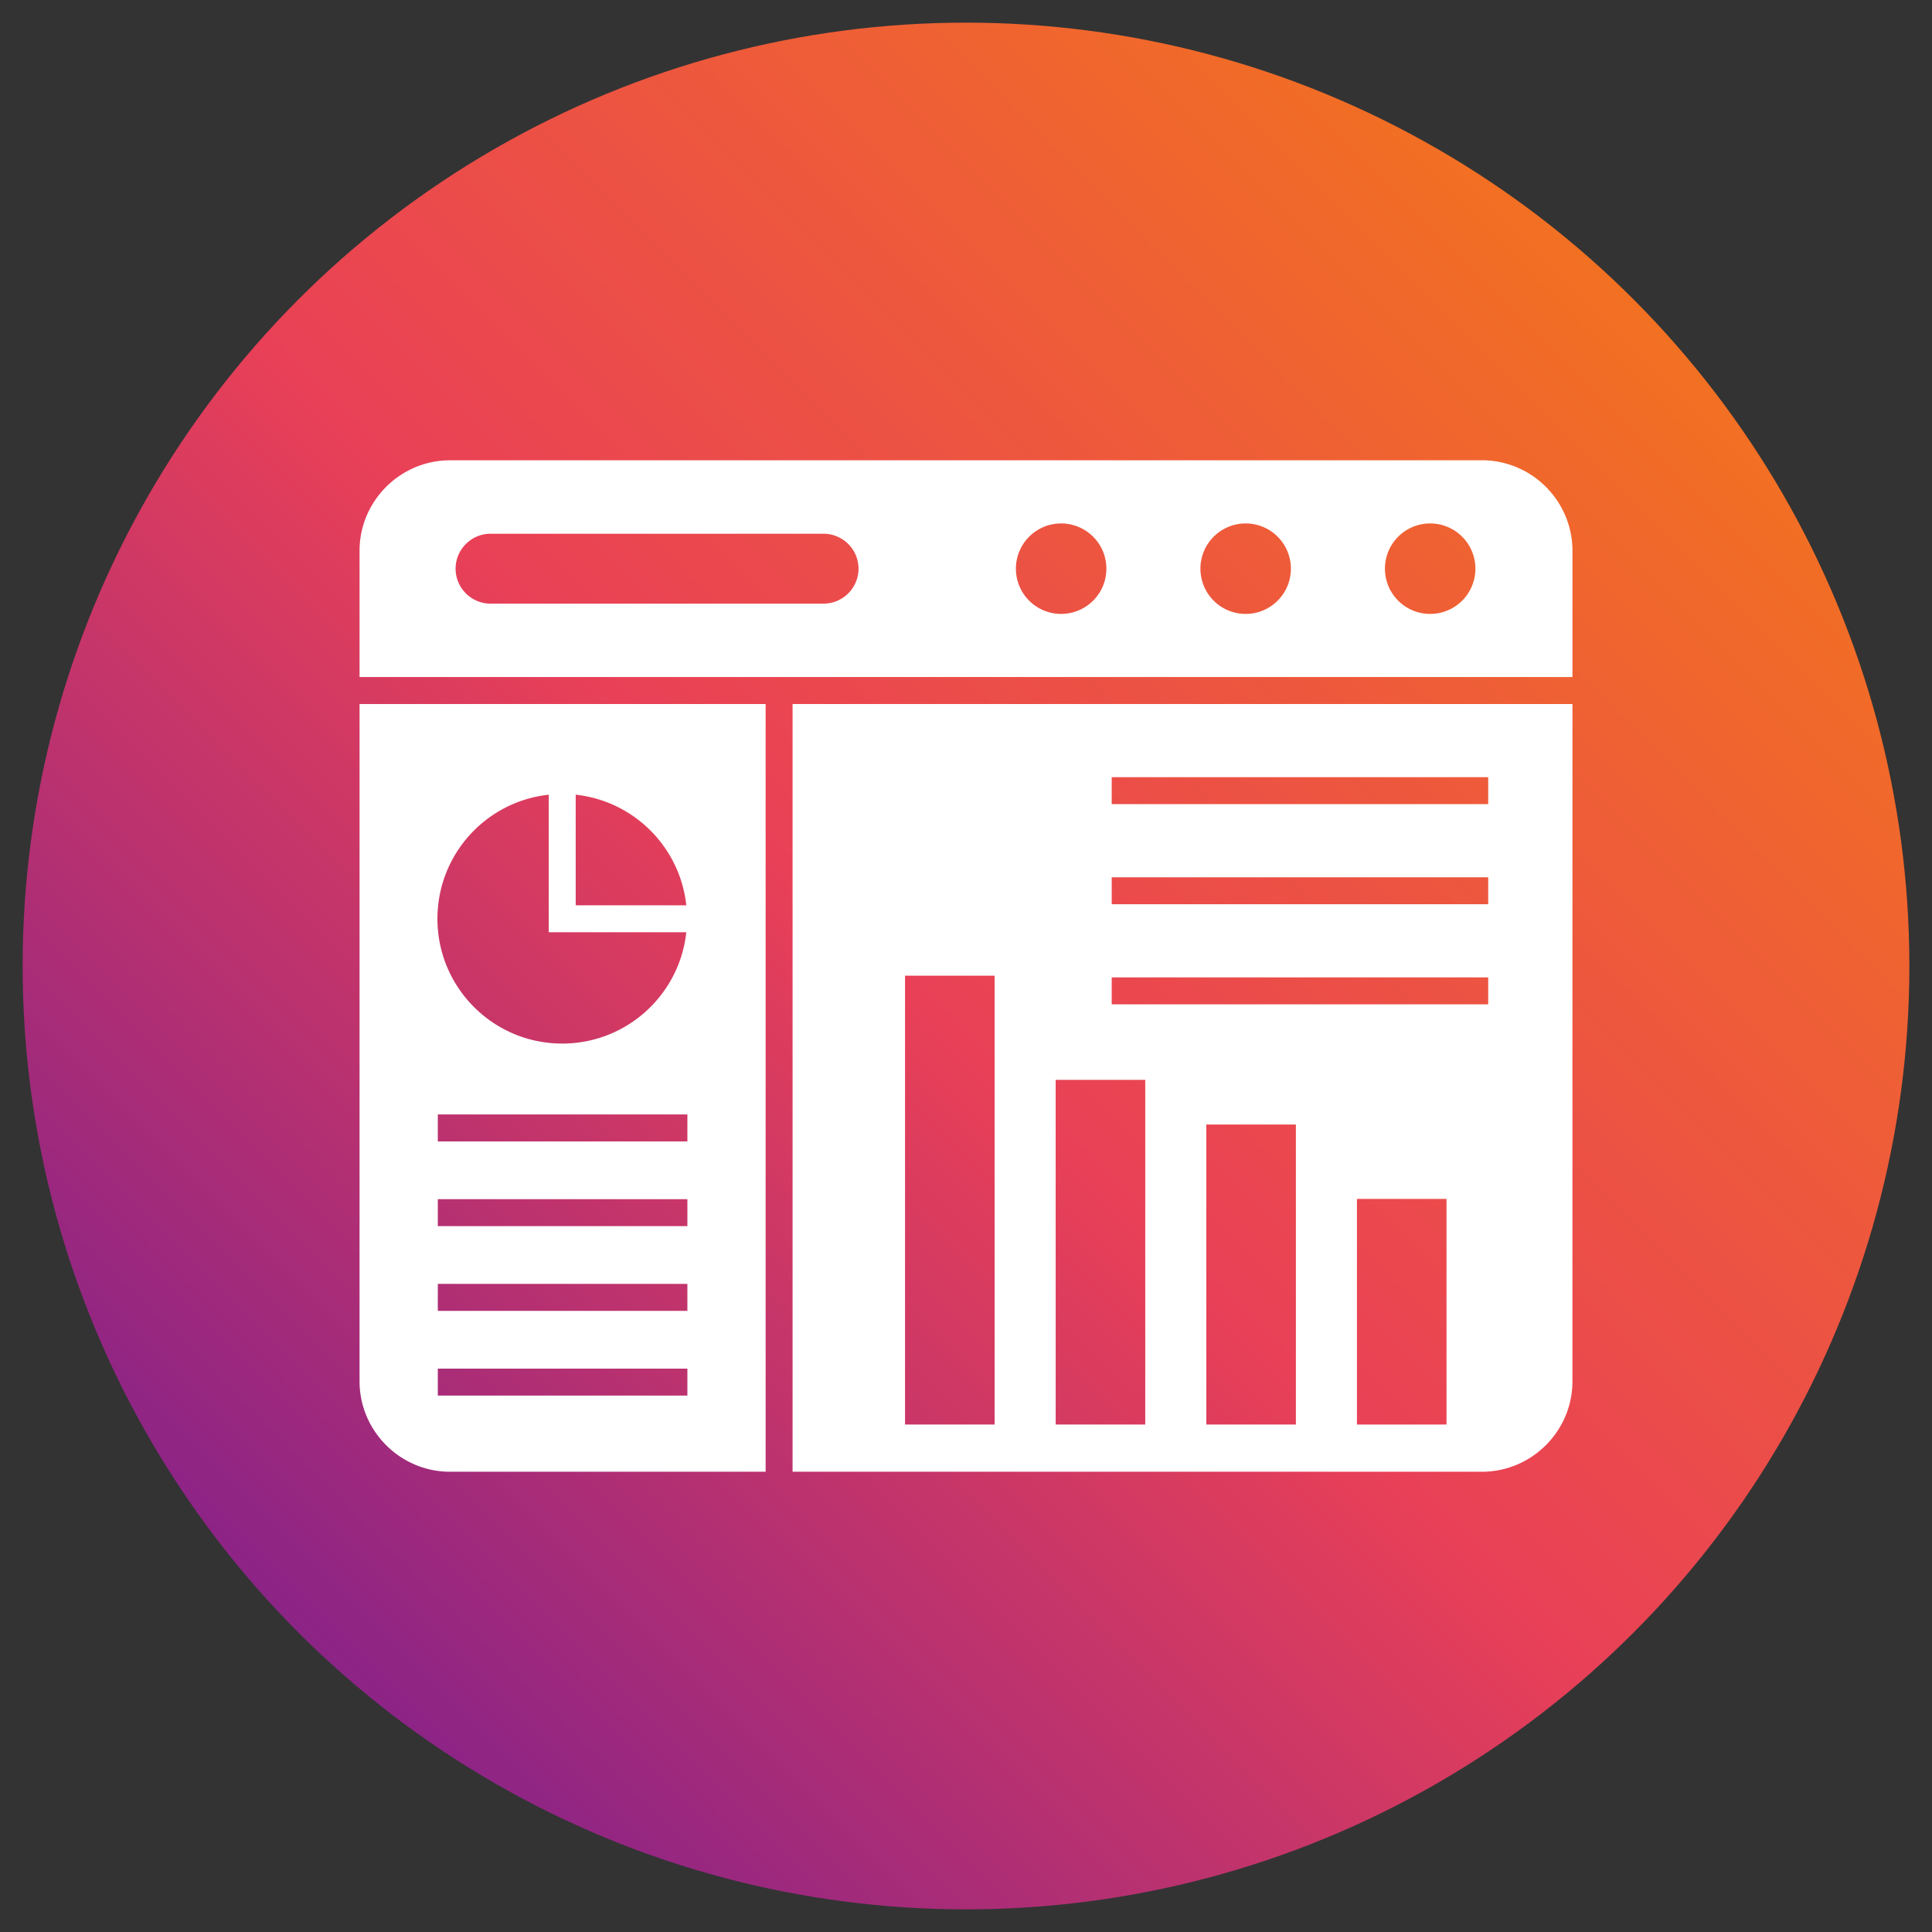
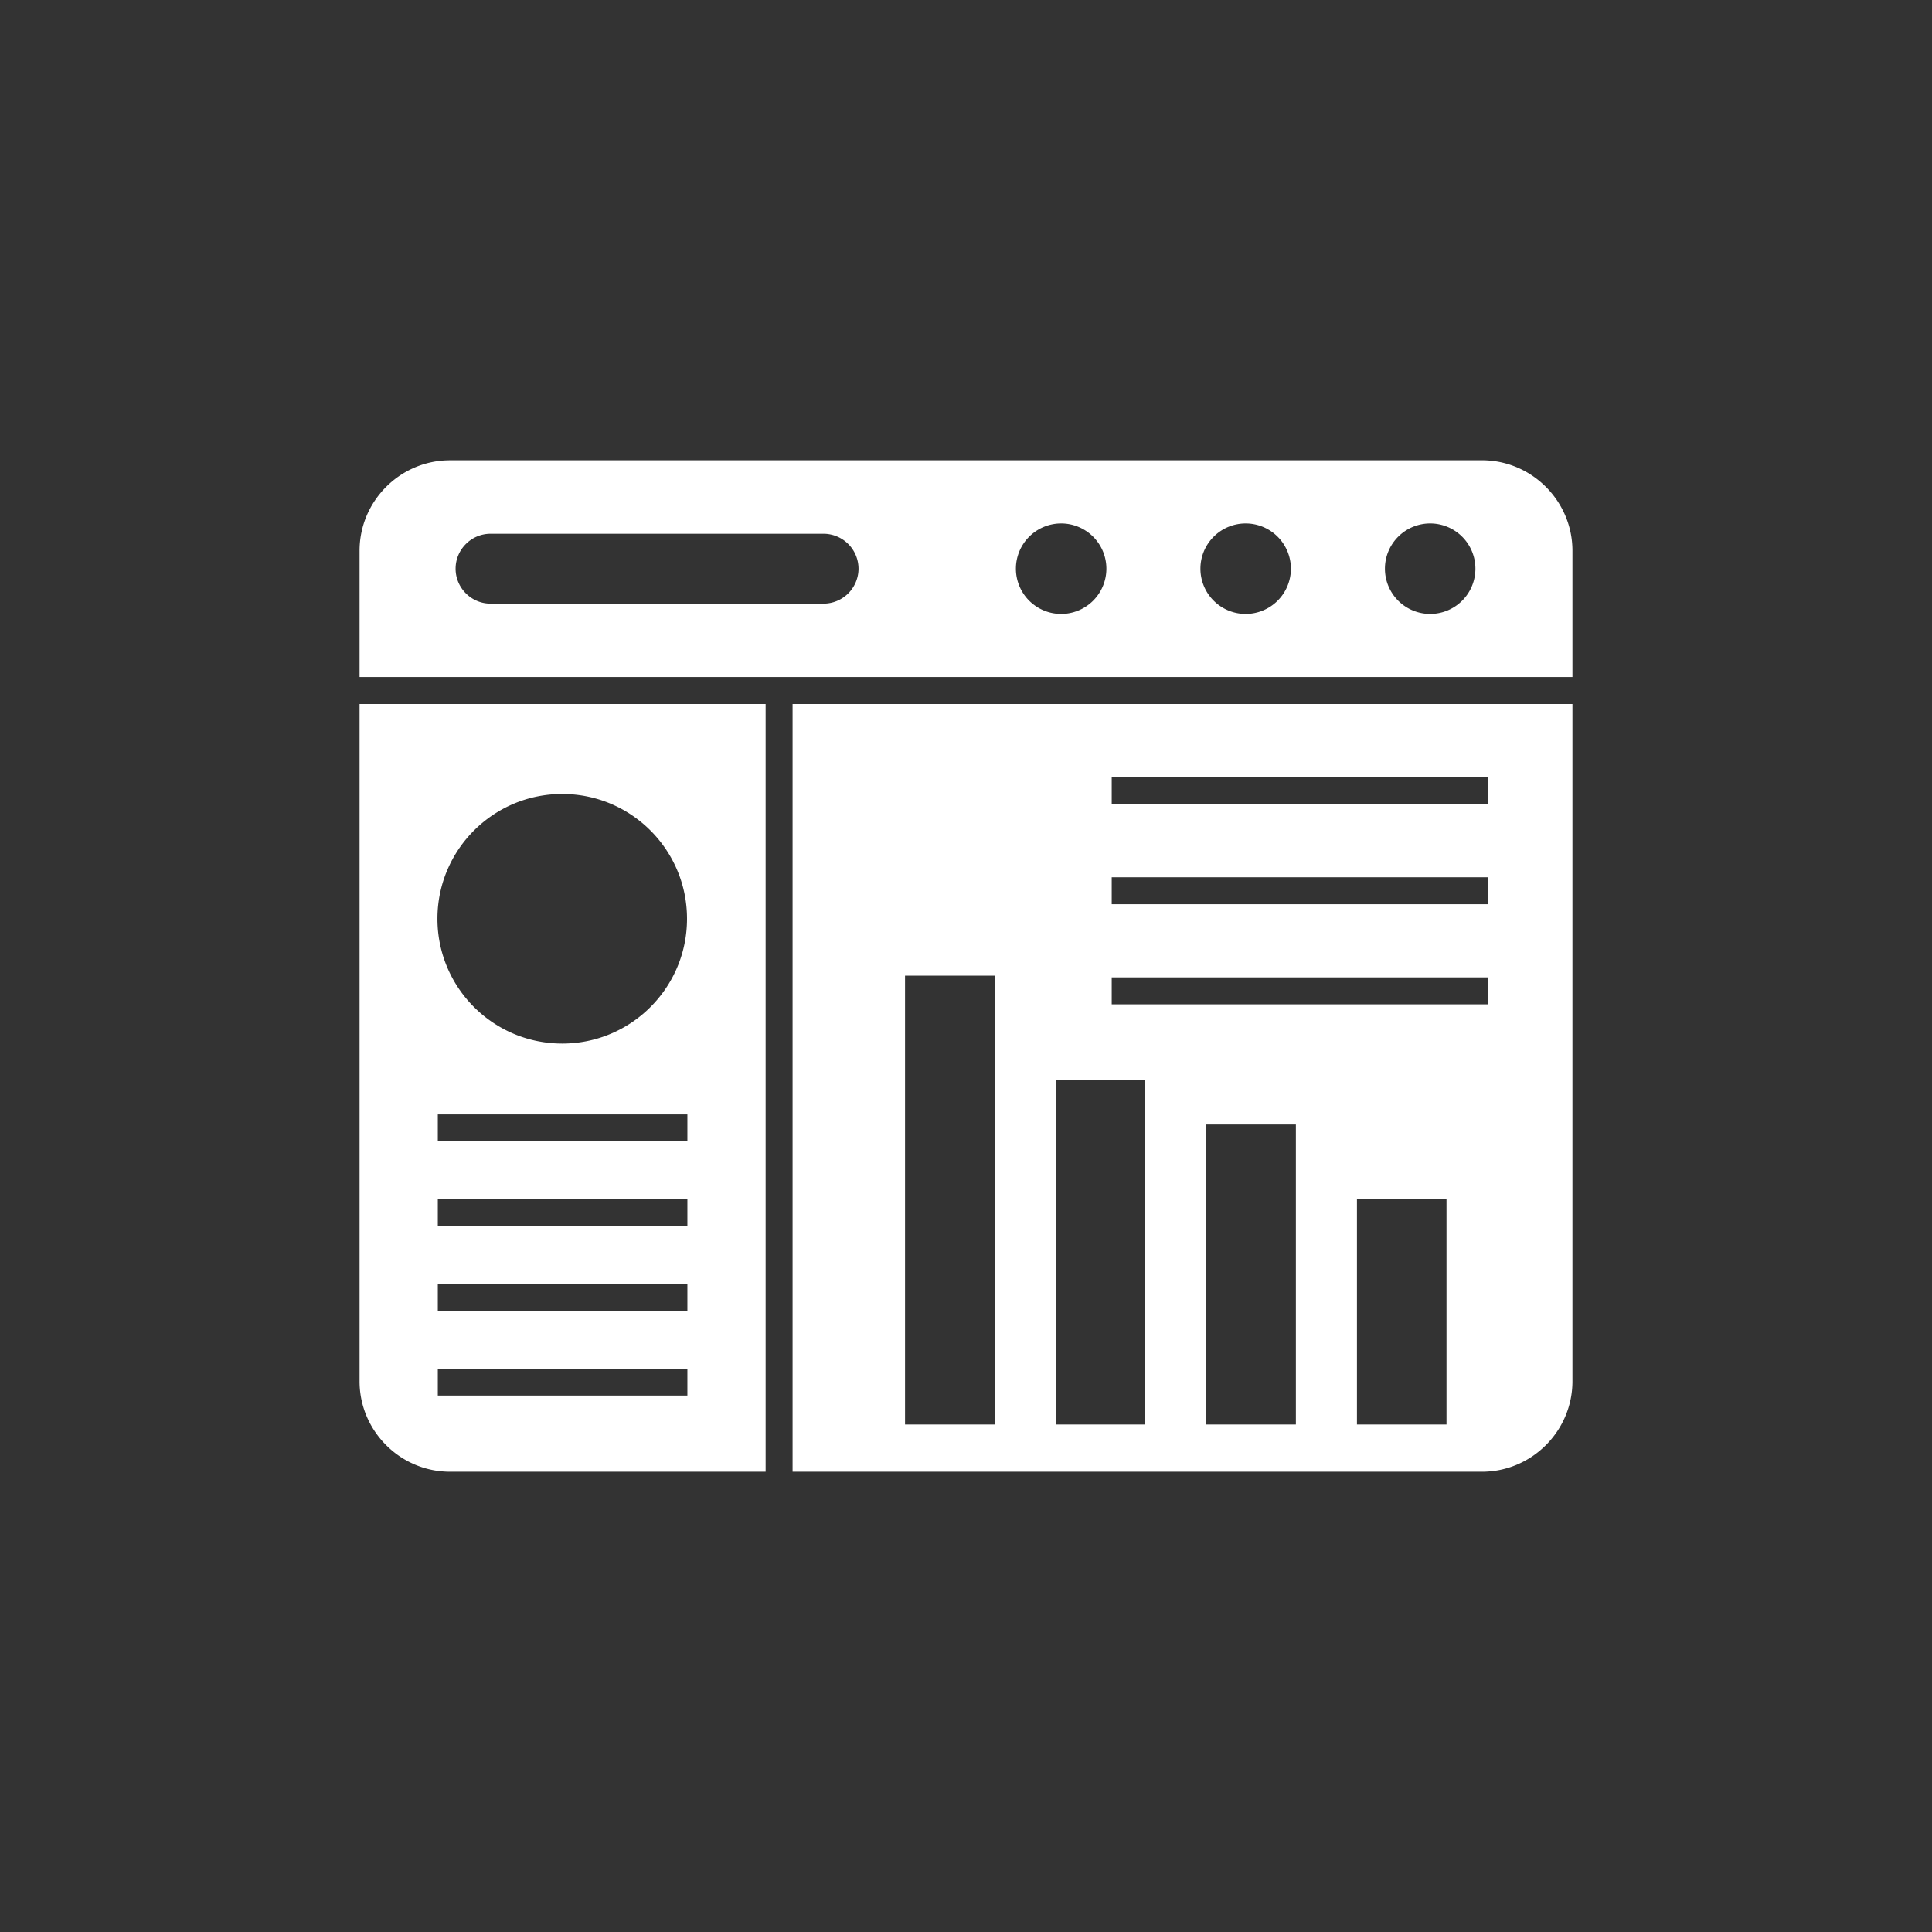
<svg xmlns="http://www.w3.org/2000/svg" width="655.359" height="655.359" fill-rule="evenodd" clip-rule="evenodd" image-rendering="optimizeQuality" shape-rendering="geometricPrecision" text-rendering="geometricPrecision" viewBox="0 0 173.397 173.397">
  <rect x="0" y="0" width="173.397" height="173.397" fill="#333333" stroke="none" />
  <linearGradient id="a" x1="25.739" x2="147.659" y1="147.659" y2="25.739" gradientUnits="userSpaceOnUse">
    <stop offset="0" stop-color="#8a2387" />
    <stop offset=".471" stop-color="#e94057" />
    <stop offset="1" stop-color="#f27121" />
  </linearGradient>
-   <circle cx="86.699" cy="86.699" r="84.667" fill="url(#a)" />
  <g fill="#fff">
    <path d="M40.388 41.31h92.621c4.465 0 8.118 3.654 8.118 8.119v11.336H32.27V49.43c0-4.465 3.653-8.118 8.118-8.118zM50.46 71.26c6.186 0 11.2 5.014 11.2 11.2 0 6.186-5.014 11.2-11.2 11.2-6.186 0-11.2-5.014-11.2-11.2 0-6.186 5.014-11.2 11.2-11.2zm30.767 56.593h8.04V87.568h-8.04zm13.52 0h8.039V96.918h-8.04zm13.52 0h8.038v-26.927h-8.039zm13.519 0h8.038v-20.249h-8.038zm-22.01-40.131h33.79v2.419h-33.79zm0-8.986h33.79v2.42h-33.79zm0-8.985h33.79v2.42h-33.79zm-60.483 30.27h22.4v2.42h-22.4zm0 7.605h22.4v2.419h-22.4zm0 7.604h22.4v2.42h-22.4zm0 7.604h22.4v2.42h-22.4zM95.328 46.98a4.06 4.06 0 1 0 0 8.118 4.06 4.06 0 0 0 0-8.118zm16.56 0a4.06 4.06 0 1 0 0 8.118 4.06 4.06 0 0 0 0-8.118zm16.56 0a4.06 4.06 0 1 0 0 8.118 4.06 4.06 0 0 0 0-8.118zm-54.532.923h-29.89c-1.724 0-3.136 1.411-3.136 3.136s1.412 3.137 3.137 3.137h29.89a3.146 3.146 0 0 0 3.136-3.137 3.146 3.146 0 0 0-3.137-3.136zm67.211 15.283v60.783c0 4.465-3.653 8.119-8.118 8.119H71.134V63.185zm-72.412 68.902H40.388c-4.465 0-8.118-3.654-8.118-8.119V63.185h36.445z" />
-     <path fill-rule="nonzero" d="M51.67 70.655V81.25h10.595v2.42H49.25V70.654z" />
  </g>
</svg>